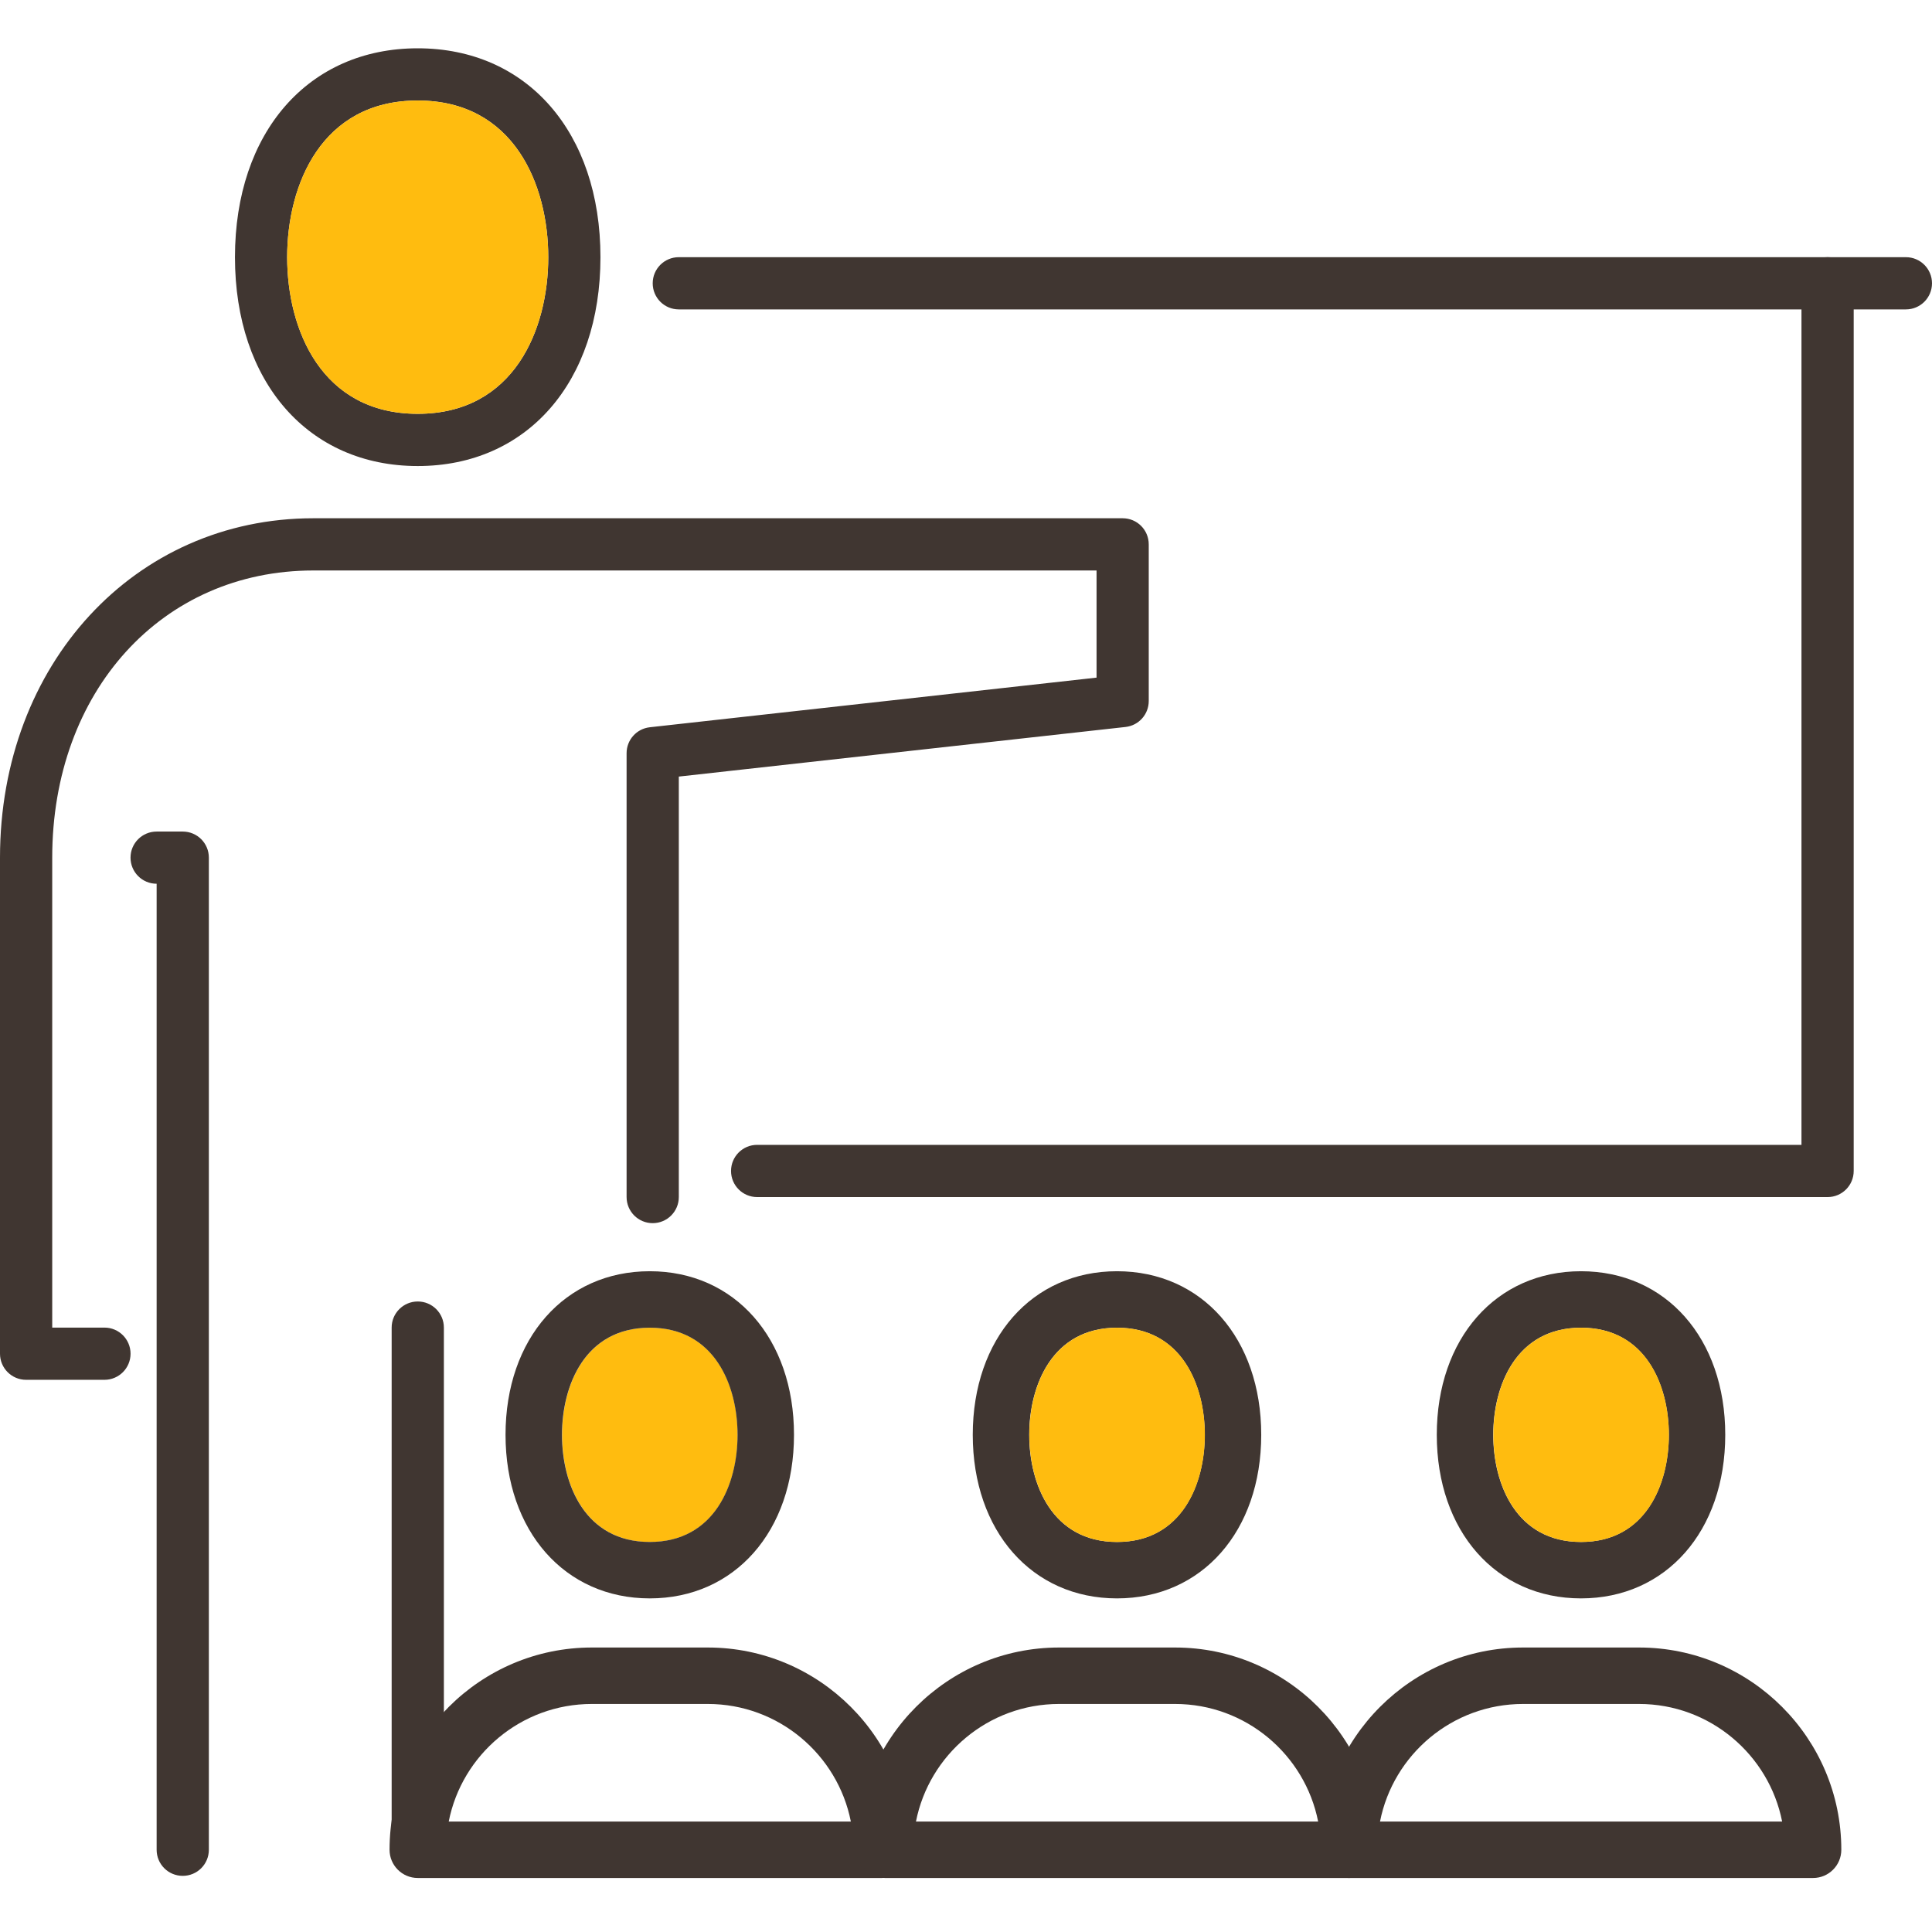
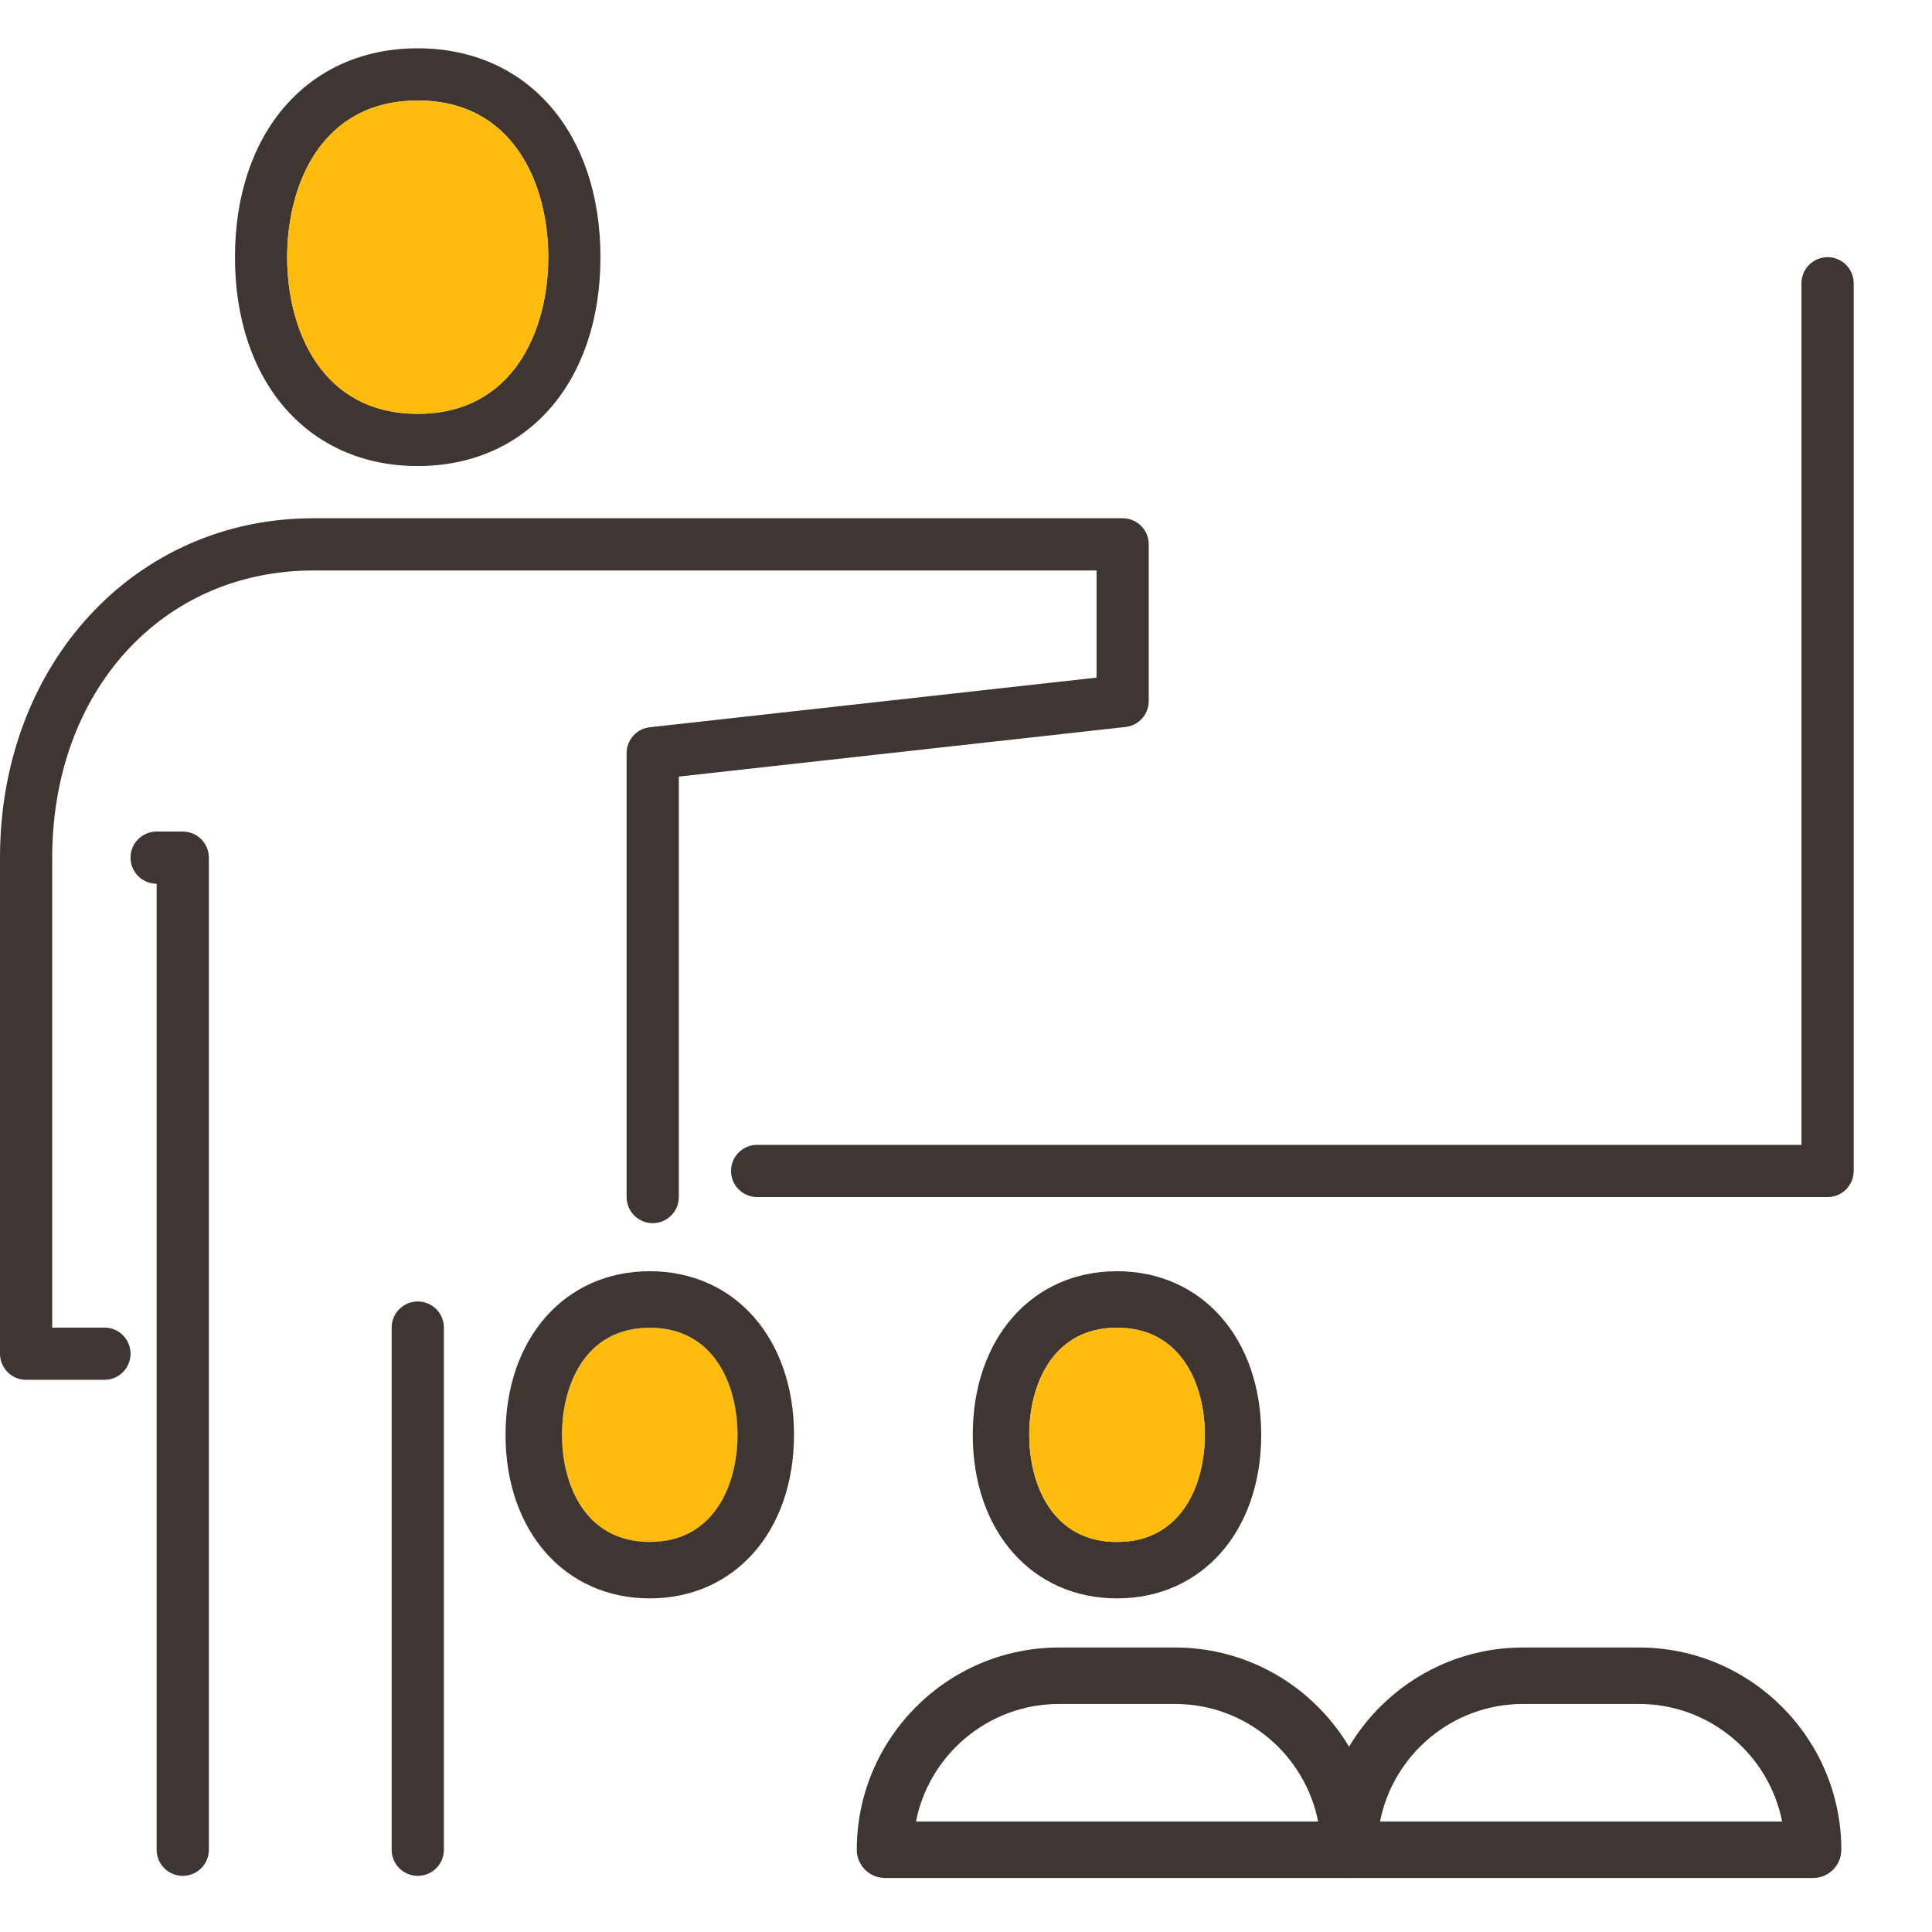
<svg xmlns="http://www.w3.org/2000/svg" width="68" height="68" viewBox="0 0 68 68" fill="none">
-   <path d="M31.037 66.099H14.704C14.156 66.099 13.711 65.654 13.711 65.106C13.711 61.181 16.905 57.987 20.83 57.987H24.913C28.837 57.987 32.031 61.181 32.031 65.106C32.031 65.654 31.586 66.099 31.037 66.099ZM15.793 64.112H29.947C29.483 61.757 27.401 59.974 24.913 59.974H20.83C18.34 59.974 16.257 61.756 15.794 64.112H15.793Z" fill="#403631" />
  <path d="M22.874 46.731C20.593 46.731 19.784 48.762 19.784 50.501C19.784 52.241 20.593 54.273 22.874 54.273C25.155 54.273 25.963 52.241 25.963 50.501C25.963 48.762 25.154 46.731 22.874 46.731Z" fill="#FFBC0F" />
  <path d="M22.87 56.258C19.881 56.258 17.793 53.891 17.793 50.5C17.793 47.109 19.881 44.743 22.87 44.743C25.859 44.743 27.946 47.11 27.946 50.5C27.946 53.89 25.859 56.258 22.87 56.258ZM22.87 46.731C20.589 46.731 19.78 48.762 19.78 50.501C19.78 52.241 20.589 54.272 22.87 54.272C25.151 54.272 25.959 52.241 25.959 50.501C25.959 48.762 25.15 46.731 22.87 46.731Z" fill="#403631" />
  <path d="M47.483 66.099H31.15C30.601 66.099 30.156 65.654 30.156 65.106C30.156 61.181 33.35 57.987 37.275 57.987H41.358C45.283 57.987 48.477 61.181 48.477 65.106C48.477 65.654 48.032 66.099 47.483 66.099ZM32.239 64.112H46.394C45.929 61.757 43.847 59.974 41.358 59.974H37.275C34.785 59.974 32.703 61.756 32.239 64.112H32.239Z" fill="#403631" />
  <path d="M39.314 56.258C36.325 56.258 34.238 53.891 34.238 50.5C34.238 47.109 36.325 44.743 39.314 44.743C42.304 44.743 44.391 47.11 44.391 50.5C44.391 53.89 42.304 56.258 39.314 56.258ZM39.314 46.731C37.035 46.731 36.225 48.762 36.225 50.501C36.225 52.241 37.035 54.272 39.314 54.272C41.594 54.272 42.404 52.241 42.404 50.501C42.404 48.762 41.594 46.731 39.314 46.731Z" fill="#403631" />
  <path d="M39.318 46.731C37.038 46.731 36.229 48.762 36.229 50.501C36.229 52.241 37.038 54.273 39.318 54.273C41.598 54.273 42.408 52.241 42.408 50.501C42.408 48.762 41.598 46.731 39.318 46.731Z" fill="#FFBC0F" />
  <path d="M63.815 66.099H47.482C46.933 66.099 46.488 65.654 46.488 65.106C46.488 61.181 49.681 57.987 53.606 57.987H57.69C61.615 57.987 64.808 61.181 64.808 65.106C64.808 65.654 64.363 66.099 63.815 66.099ZM48.571 64.112H62.725C62.261 61.757 60.178 59.974 57.69 59.974H53.606C51.117 59.974 49.035 61.756 48.572 64.112H48.571Z" fill="#403631" />
-   <path d="M55.646 56.258C52.657 56.258 50.57 53.891 50.57 50.5C50.57 47.109 52.657 44.743 55.646 44.743C58.636 44.743 60.723 47.11 60.723 50.5C60.723 53.89 58.636 56.258 55.646 56.258ZM55.646 46.731C53.367 46.731 52.557 48.762 52.557 50.501C52.557 52.241 53.367 54.272 55.646 54.272C57.926 54.272 58.737 52.241 58.737 50.501C58.737 48.762 57.927 46.731 55.646 46.731Z" fill="#403631" />
-   <path d="M55.65 46.731C53.37 46.731 52.561 48.762 52.561 50.501C52.561 52.241 53.37 54.273 55.65 54.273C57.93 54.273 58.741 52.241 58.741 50.501C58.741 48.762 57.931 46.731 55.65 46.731Z" fill="#FFBC0F" />
  <path d="M6.432 66.024C5.923 66.024 5.513 65.614 5.513 65.105V31.105C5.005 31.105 4.594 30.695 4.594 30.186C4.594 29.678 5.005 29.268 5.513 29.268H6.432C6.94 29.268 7.351 29.678 7.351 30.186V65.105C7.351 65.614 6.94 66.024 6.432 66.024Z" fill="#403631" />
  <path d="M14.704 66.024C14.196 66.024 13.785 65.614 13.785 65.105V46.727C13.785 46.219 14.196 45.808 14.704 45.808C15.212 45.808 15.623 46.219 15.623 46.727V65.105C15.623 65.614 15.212 66.024 14.704 66.024Z" fill="#403631" />
  <path d="M3.676 48.565H0.919C0.411 48.565 0 48.154 0 47.646V30.187C0 23.377 4.741 18.241 11.027 18.241H39.514C40.022 18.241 40.432 18.651 40.432 19.16V24.673C40.432 25.142 40.081 25.535 39.615 25.587L23.892 27.333V42.132C23.892 42.64 23.481 43.051 22.973 43.051C22.465 43.051 22.054 42.64 22.054 42.132V26.51C22.054 26.041 22.406 25.648 22.872 25.597L38.595 23.85V20.079H11.027C5.703 20.079 1.838 24.329 1.838 30.187V46.727H3.676C4.184 46.727 4.595 47.138 4.595 47.646C4.595 48.154 4.184 48.565 3.676 48.565Z" fill="#403631" />
  <path d="M14.702 16.403C10.854 16.403 8.27 13.449 8.27 9.052C8.27 4.655 10.854 1.7 14.702 1.7C18.549 1.7 21.134 4.655 21.134 9.052C21.134 13.449 18.549 16.403 14.702 16.403ZM14.702 3.538C11.311 3.538 10.107 6.508 10.107 9.052C10.107 11.595 11.311 14.565 14.702 14.565C18.093 14.565 19.297 11.595 19.297 9.052C19.297 6.508 18.093 3.538 14.702 3.538Z" fill="#403631" />
  <path d="M10.107 9.052C10.107 6.508 11.311 3.538 14.702 3.538C18.093 3.538 19.297 6.508 19.297 9.052C19.297 11.595 18.093 14.565 14.702 14.565C11.311 14.565 10.107 11.595 10.107 9.052Z" fill="#FFBC0F" />
  <path d="M64.325 42.133H26.649C26.141 42.133 25.73 41.722 25.73 41.214C25.73 40.706 26.141 40.295 26.649 40.295H63.406V9.971C63.406 9.463 63.817 9.052 64.325 9.052C64.833 9.052 65.244 9.463 65.244 9.971V41.214C65.244 41.722 64.833 42.133 64.325 42.133Z" fill="#403631" />
-   <path d="M67.081 10.89H23.892C23.383 10.89 22.973 10.479 22.973 9.971C22.973 9.463 23.383 9.052 23.892 9.052H67.081C67.589 9.052 68 9.463 68 9.971C68 10.479 67.589 10.89 67.081 10.89Z" fill="#403631" />
</svg>